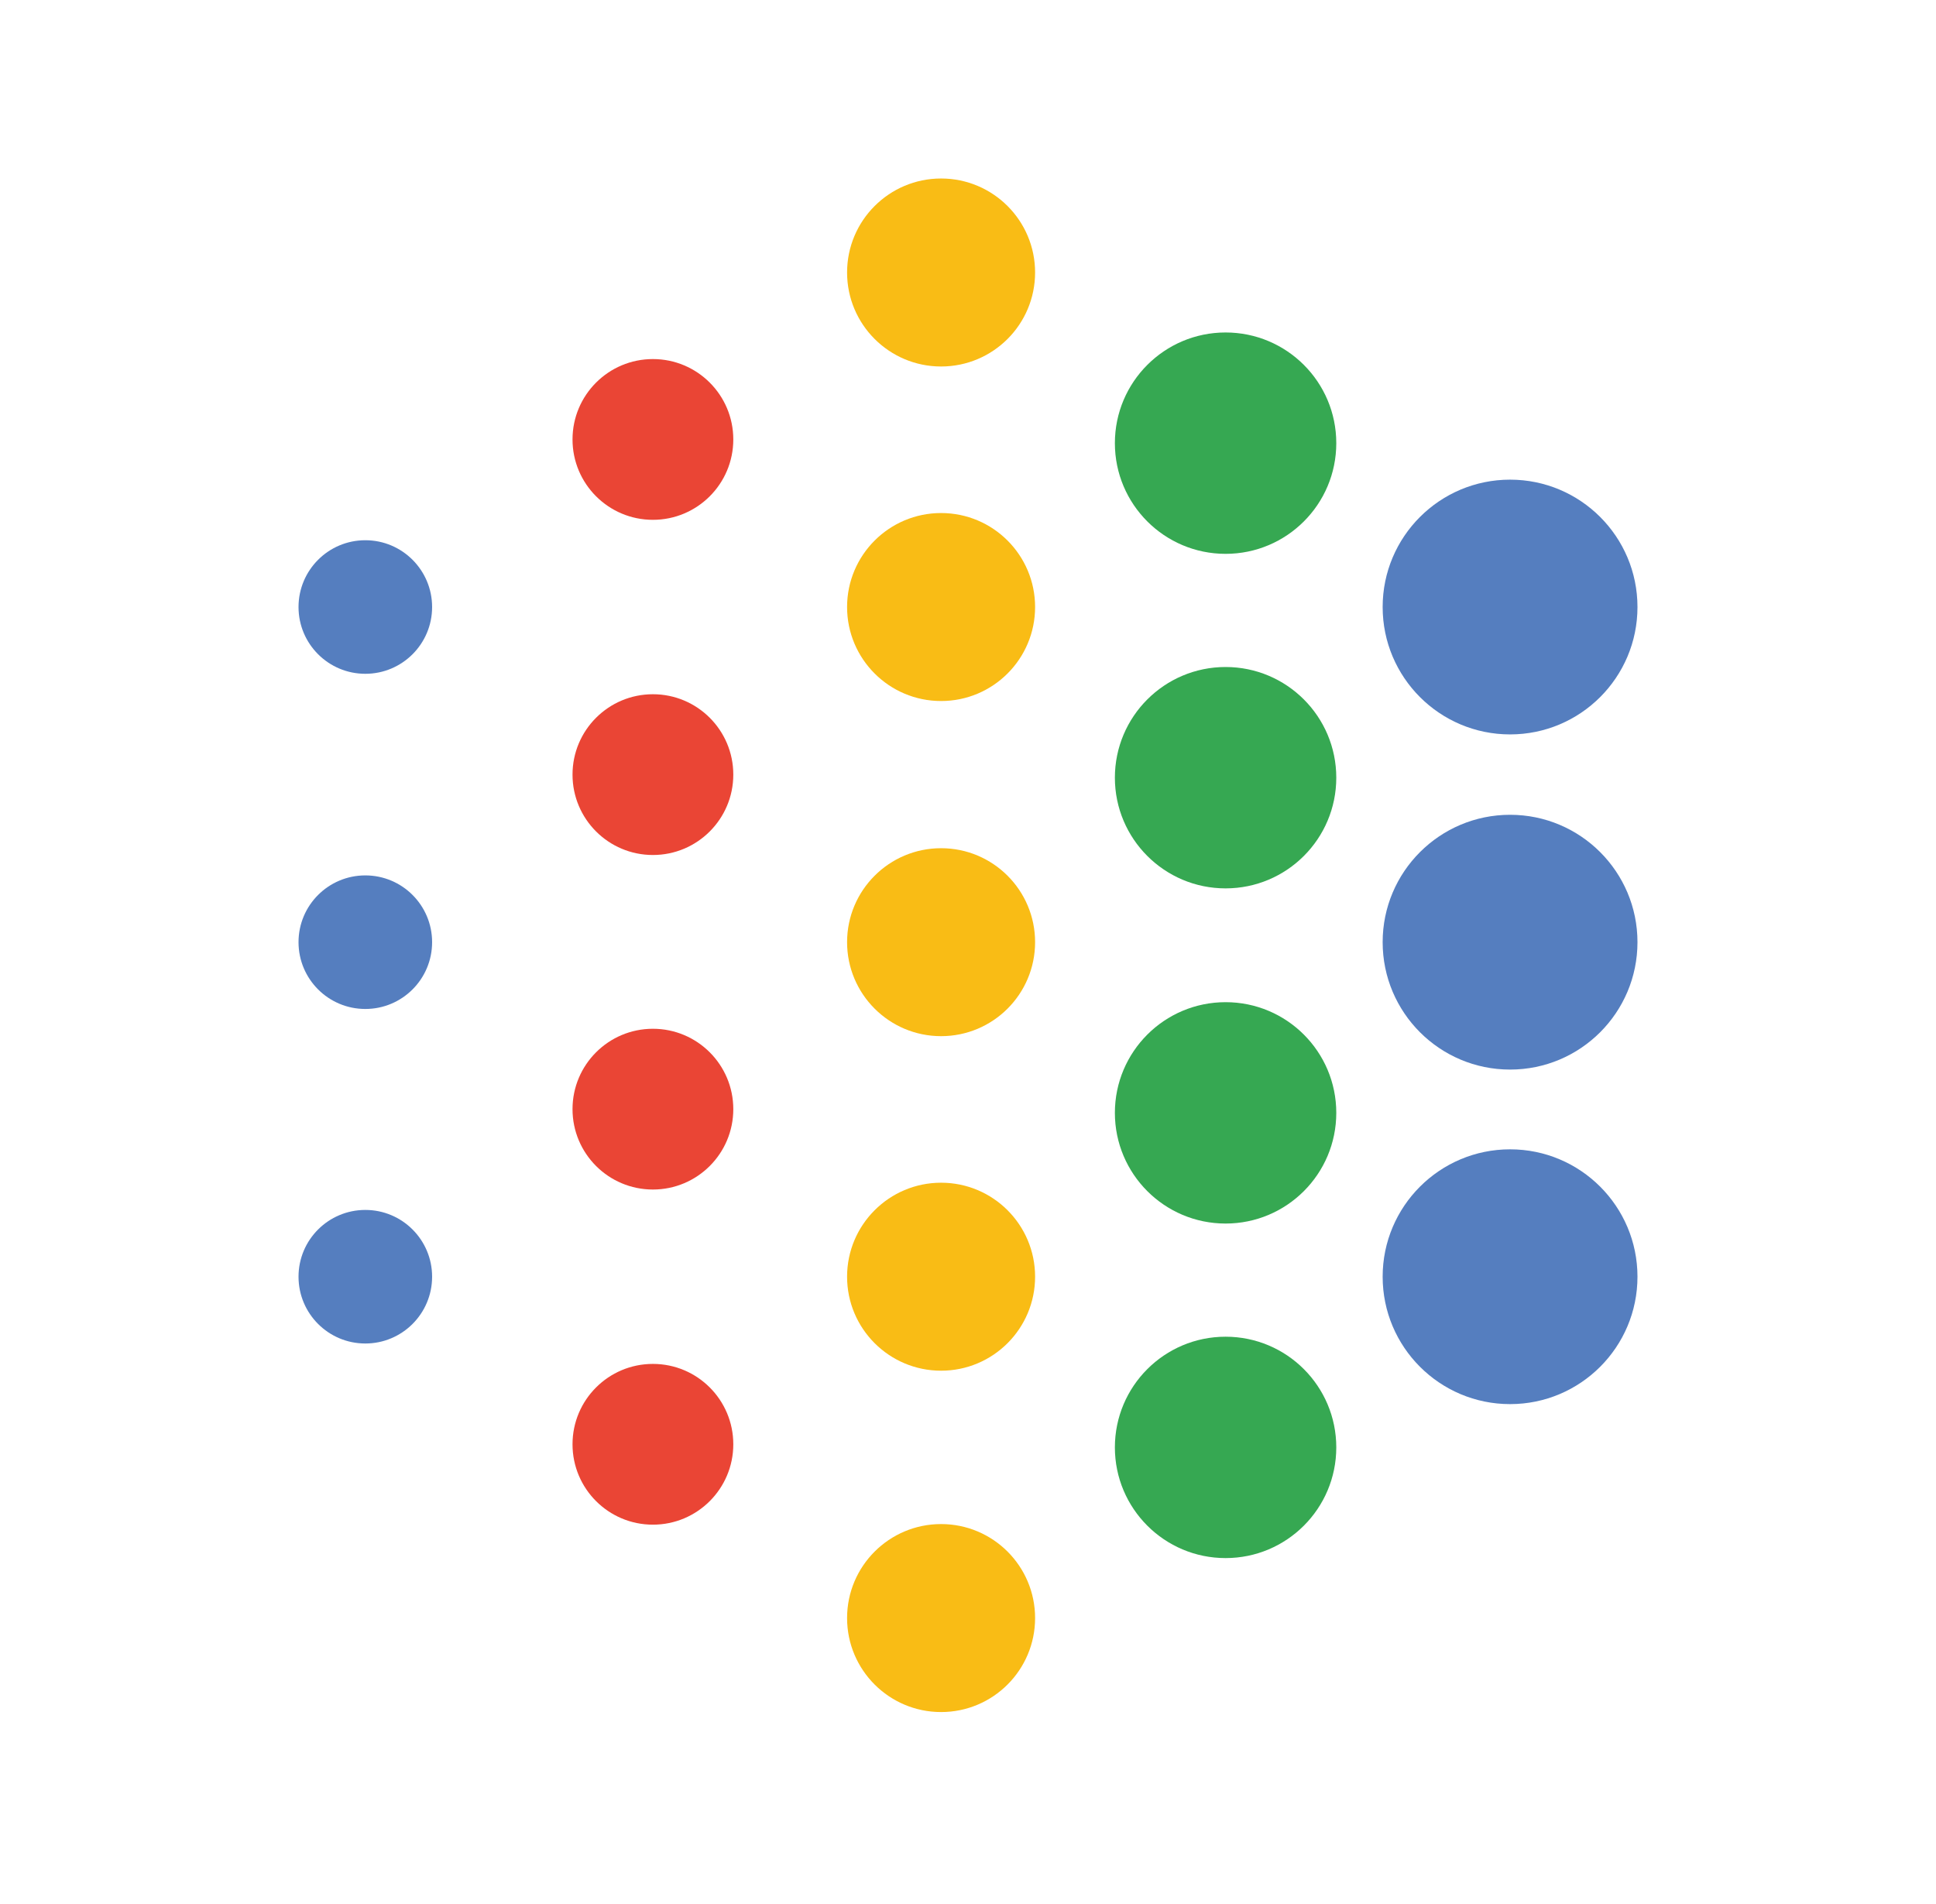
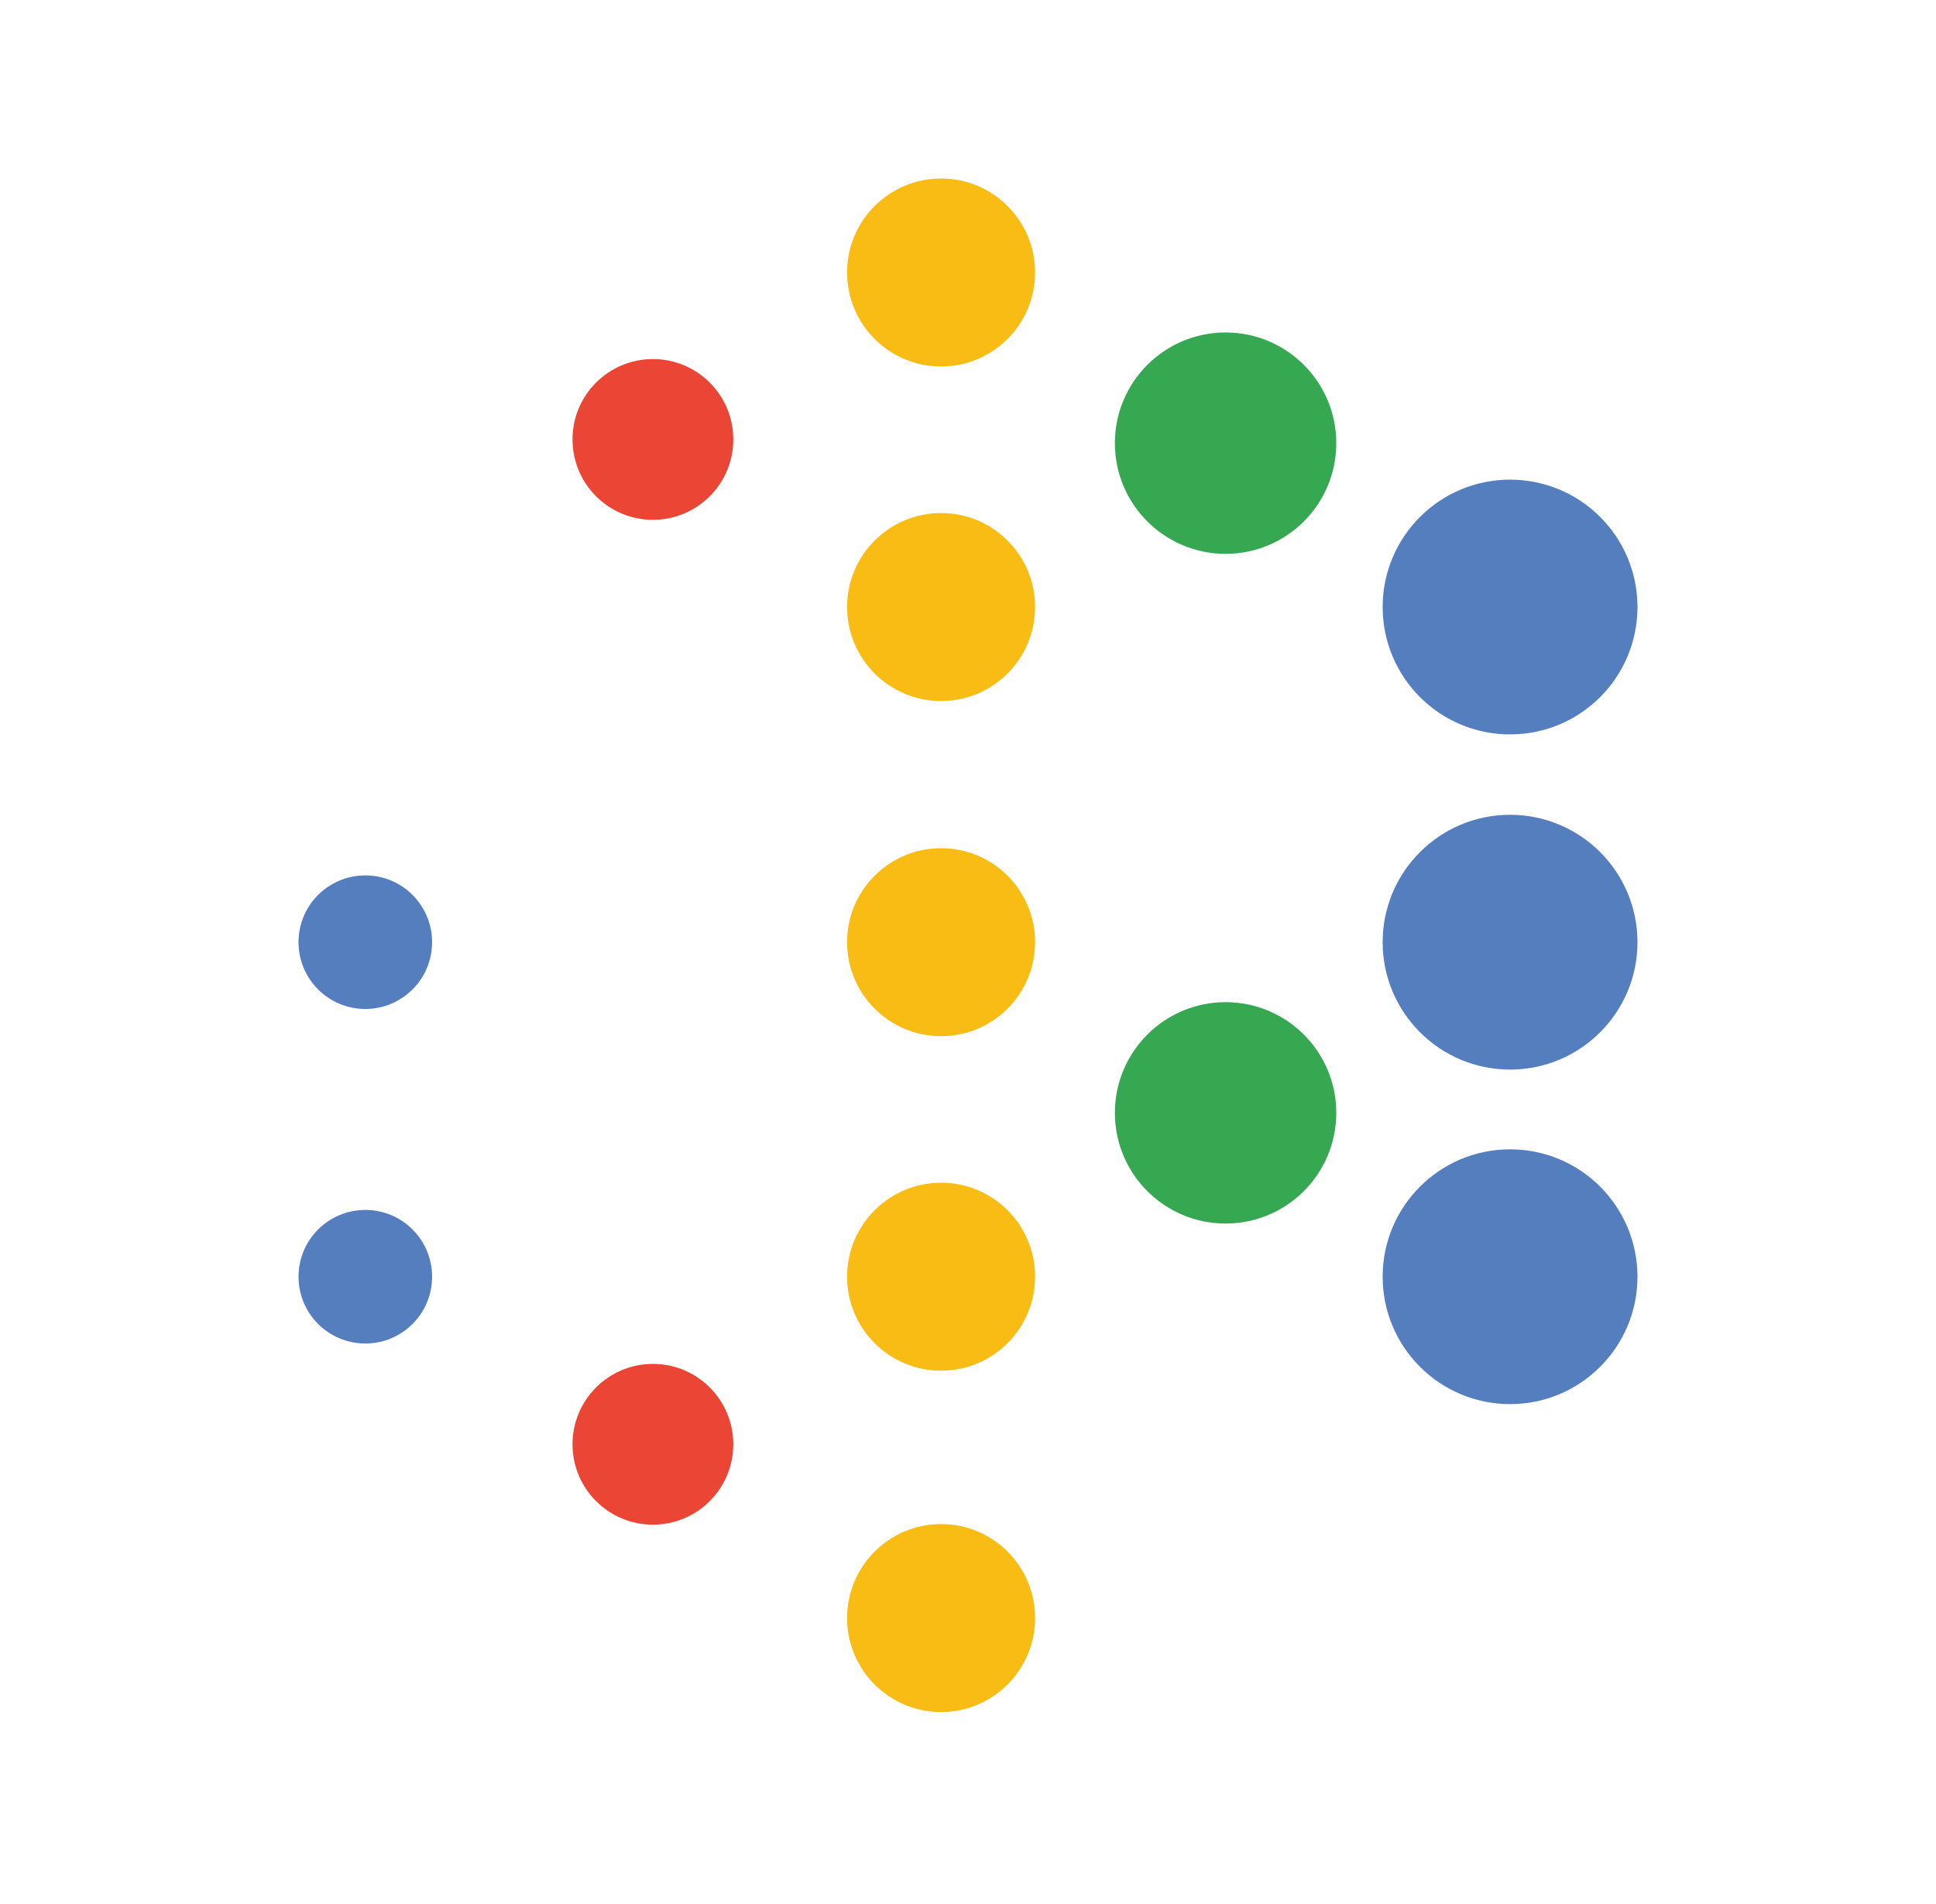
<svg xmlns="http://www.w3.org/2000/svg" width="61" height="60" viewBox="0 0 61 60" fill="none">
  <path d="M20.572 16.381C21.971 16.381 23.105 15.247 23.105 13.848C23.105 12.449 21.971 11.315 20.572 11.315C19.173 11.315 18.039 12.449 18.039 13.848C18.039 15.247 19.173 16.381 20.572 16.381Z" fill="#EA4535" />
-   <path d="M20.572 26.943C21.971 26.943 23.105 25.809 23.105 24.41C23.105 23.011 21.971 21.877 20.572 21.877C19.173 21.877 18.039 23.011 18.039 24.41C18.039 25.809 19.173 26.943 20.572 26.943Z" fill="#EA4535" />
-   <path d="M20.572 37.485C21.971 37.485 23.105 36.351 23.105 34.952C23.105 33.553 21.971 32.419 20.572 32.419C19.173 32.419 18.039 33.553 18.039 34.952C18.039 36.351 19.173 37.485 20.572 37.485Z" fill="#EA4535" />
  <path d="M20.572 48.046C21.971 48.046 23.105 46.912 23.105 45.513C23.105 44.114 21.971 42.98 20.572 42.98C19.173 42.98 18.039 44.114 18.039 45.513C18.039 46.912 19.173 48.046 20.572 48.046Z" fill="#EA4535" />
  <path d="M29.652 11.549C31.288 11.549 32.614 10.223 32.614 8.587C32.614 6.951 31.288 5.625 29.652 5.625C28.017 5.625 26.69 6.951 26.69 8.587C26.69 10.223 28.017 11.549 29.652 11.549Z" fill="#F9BC15" />
  <path d="M29.652 22.091C31.288 22.091 32.614 20.765 32.614 19.129C32.614 17.493 31.288 16.167 29.652 16.167C28.017 16.167 26.69 17.493 26.69 19.129C26.69 20.765 28.017 22.091 29.652 22.091Z" fill="#F9BC15" />
  <path d="M29.652 32.652C31.288 32.652 32.614 31.326 32.614 29.69C32.614 28.055 31.288 26.729 29.652 26.729C28.017 26.729 26.69 28.055 26.69 29.69C26.69 31.326 28.017 32.652 29.652 32.652Z" fill="#F9BC15" />
  <path d="M29.652 43.194C31.288 43.194 32.614 41.868 32.614 40.232C32.614 38.597 31.288 37.27 29.652 37.27C28.017 37.27 26.69 38.597 26.69 40.232C26.69 41.868 28.017 43.194 29.652 43.194Z" fill="#F9BC15" />
  <path d="M29.652 53.951C31.288 53.951 32.614 52.625 32.614 50.989C32.614 49.353 31.288 48.027 29.652 48.027C28.017 48.027 26.69 49.353 26.69 50.989C26.69 52.625 28.017 53.951 29.652 53.951Z" fill="#F9BC15" />
  <path d="M38.616 17.453C40.542 17.453 42.104 15.892 42.104 13.965C42.104 12.039 40.542 10.477 38.616 10.477C36.69 10.477 35.128 12.039 35.128 13.965C35.128 15.892 36.69 17.453 38.616 17.453Z" fill="#36A852" />
-   <path d="M38.616 27.995C40.542 27.995 42.104 26.433 42.104 24.507C42.104 22.581 40.542 21.019 38.616 21.019C36.69 21.019 35.128 22.581 35.128 24.507C35.128 26.433 36.69 27.995 38.616 27.995Z" fill="#36A852" />
  <path d="M38.616 38.557C40.542 38.557 42.104 36.995 42.104 35.069C42.104 33.142 40.542 31.581 38.616 31.581C36.69 31.581 35.128 33.142 35.128 35.069C35.128 36.995 36.69 38.557 38.616 38.557Z" fill="#36A852" />
-   <path d="M38.616 49.099C40.542 49.099 42.104 47.537 42.104 45.611C42.104 43.684 40.542 42.123 38.616 42.123C36.69 42.123 35.128 43.684 35.128 45.611C35.128 47.537 36.69 49.099 38.616 49.099Z" fill="#36A852" />
  <path d="M47.58 23.143C49.797 23.143 51.594 21.346 51.594 19.129C51.594 16.912 49.797 15.115 47.58 15.115C45.363 15.115 43.565 16.912 43.565 19.129C43.565 21.346 45.363 23.143 47.58 23.143Z" fill="#557EBF" />
-   <path d="M11.511 21.233C12.673 21.233 13.615 20.291 13.615 19.129C13.615 17.967 12.673 17.024 11.511 17.024C10.348 17.024 9.406 17.967 9.406 19.129C9.406 20.291 10.348 21.233 11.511 21.233Z" fill="#557EBF" />
  <path d="M11.511 31.795C12.673 31.795 13.615 30.853 13.615 29.69C13.615 28.528 12.673 27.586 11.511 27.586C10.348 27.586 9.406 28.528 9.406 29.69C9.406 30.853 10.348 31.795 11.511 31.795Z" fill="#557EBF" />
  <path d="M11.511 42.337C12.673 42.337 13.615 41.395 13.615 40.232C13.615 39.07 12.673 38.128 11.511 38.128C10.348 38.128 9.406 39.07 9.406 40.232C9.406 41.395 10.348 42.337 11.511 42.337Z" fill="#557EBF" />
  <path d="M47.58 33.705C49.797 33.705 51.594 31.907 51.594 29.69C51.594 27.474 49.797 25.676 47.58 25.676C45.363 25.676 43.565 27.474 43.565 29.69C43.565 31.907 45.363 33.705 47.58 33.705Z" fill="#557EBF" />
  <path d="M47.58 44.247C49.797 44.247 51.594 42.449 51.594 40.232C51.594 38.016 49.797 36.218 47.58 36.218C45.363 36.218 43.565 38.016 43.565 40.232C43.565 42.449 45.363 44.247 47.58 44.247Z" fill="#557EBF" />
</svg>